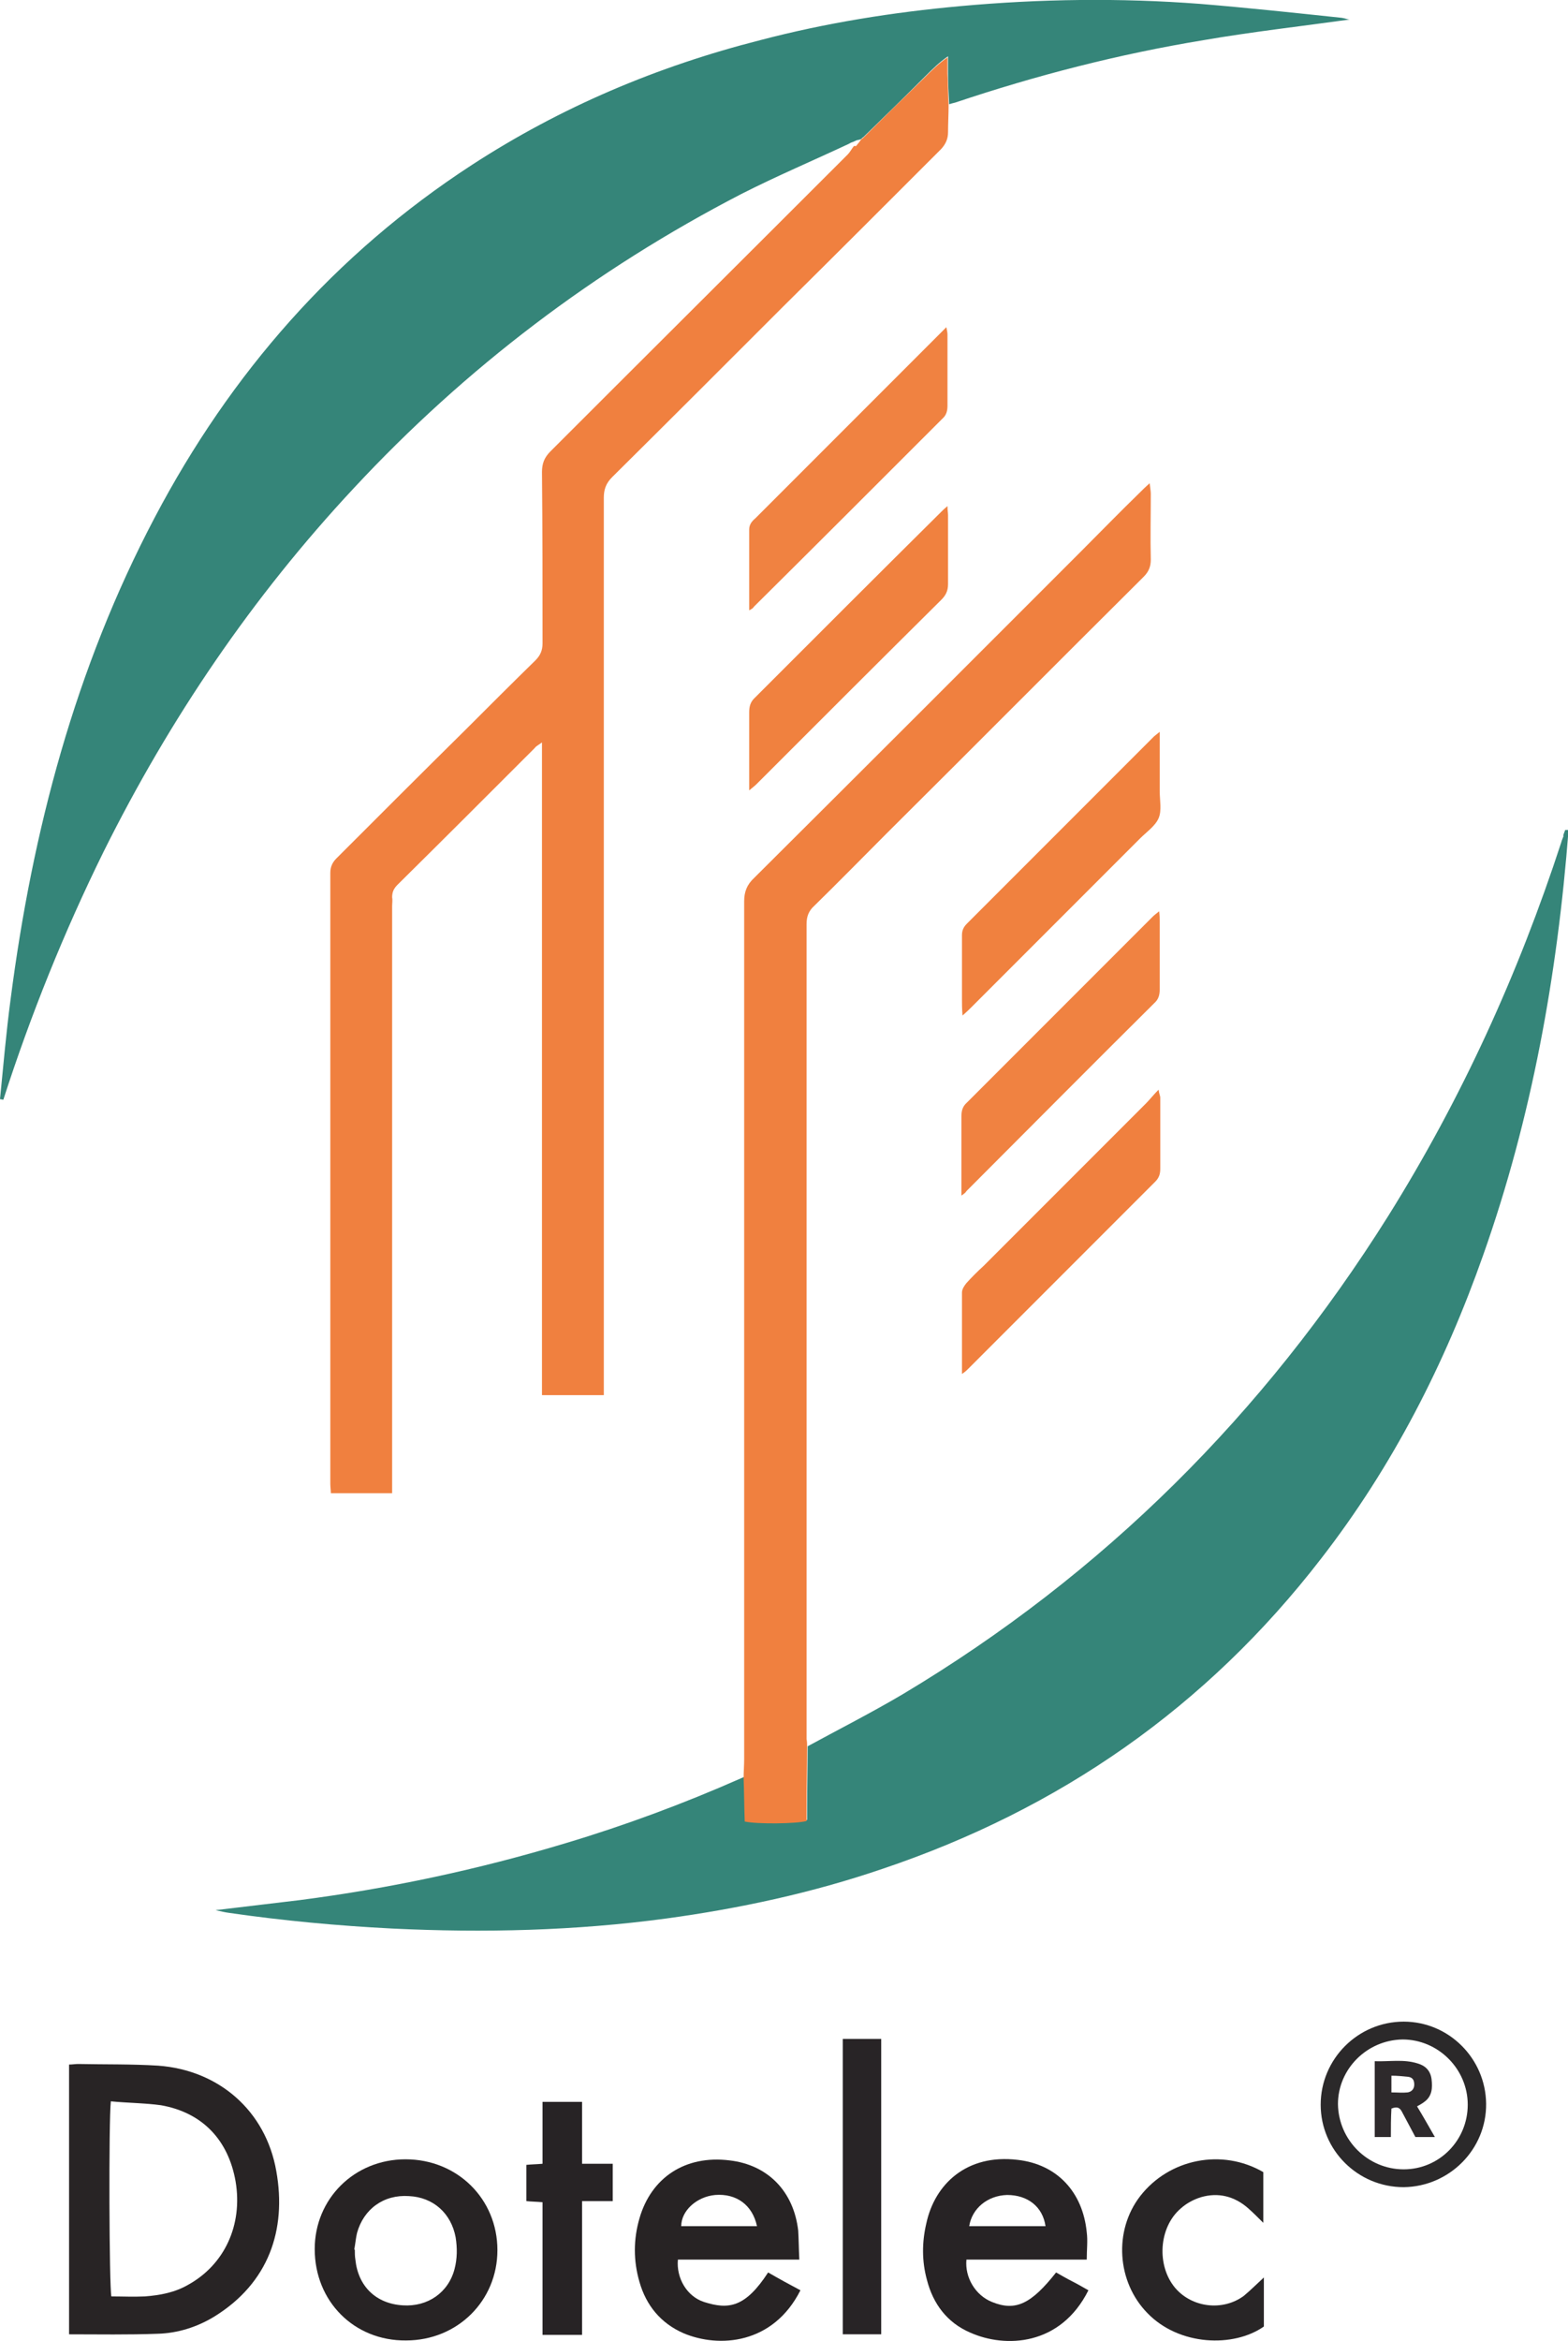
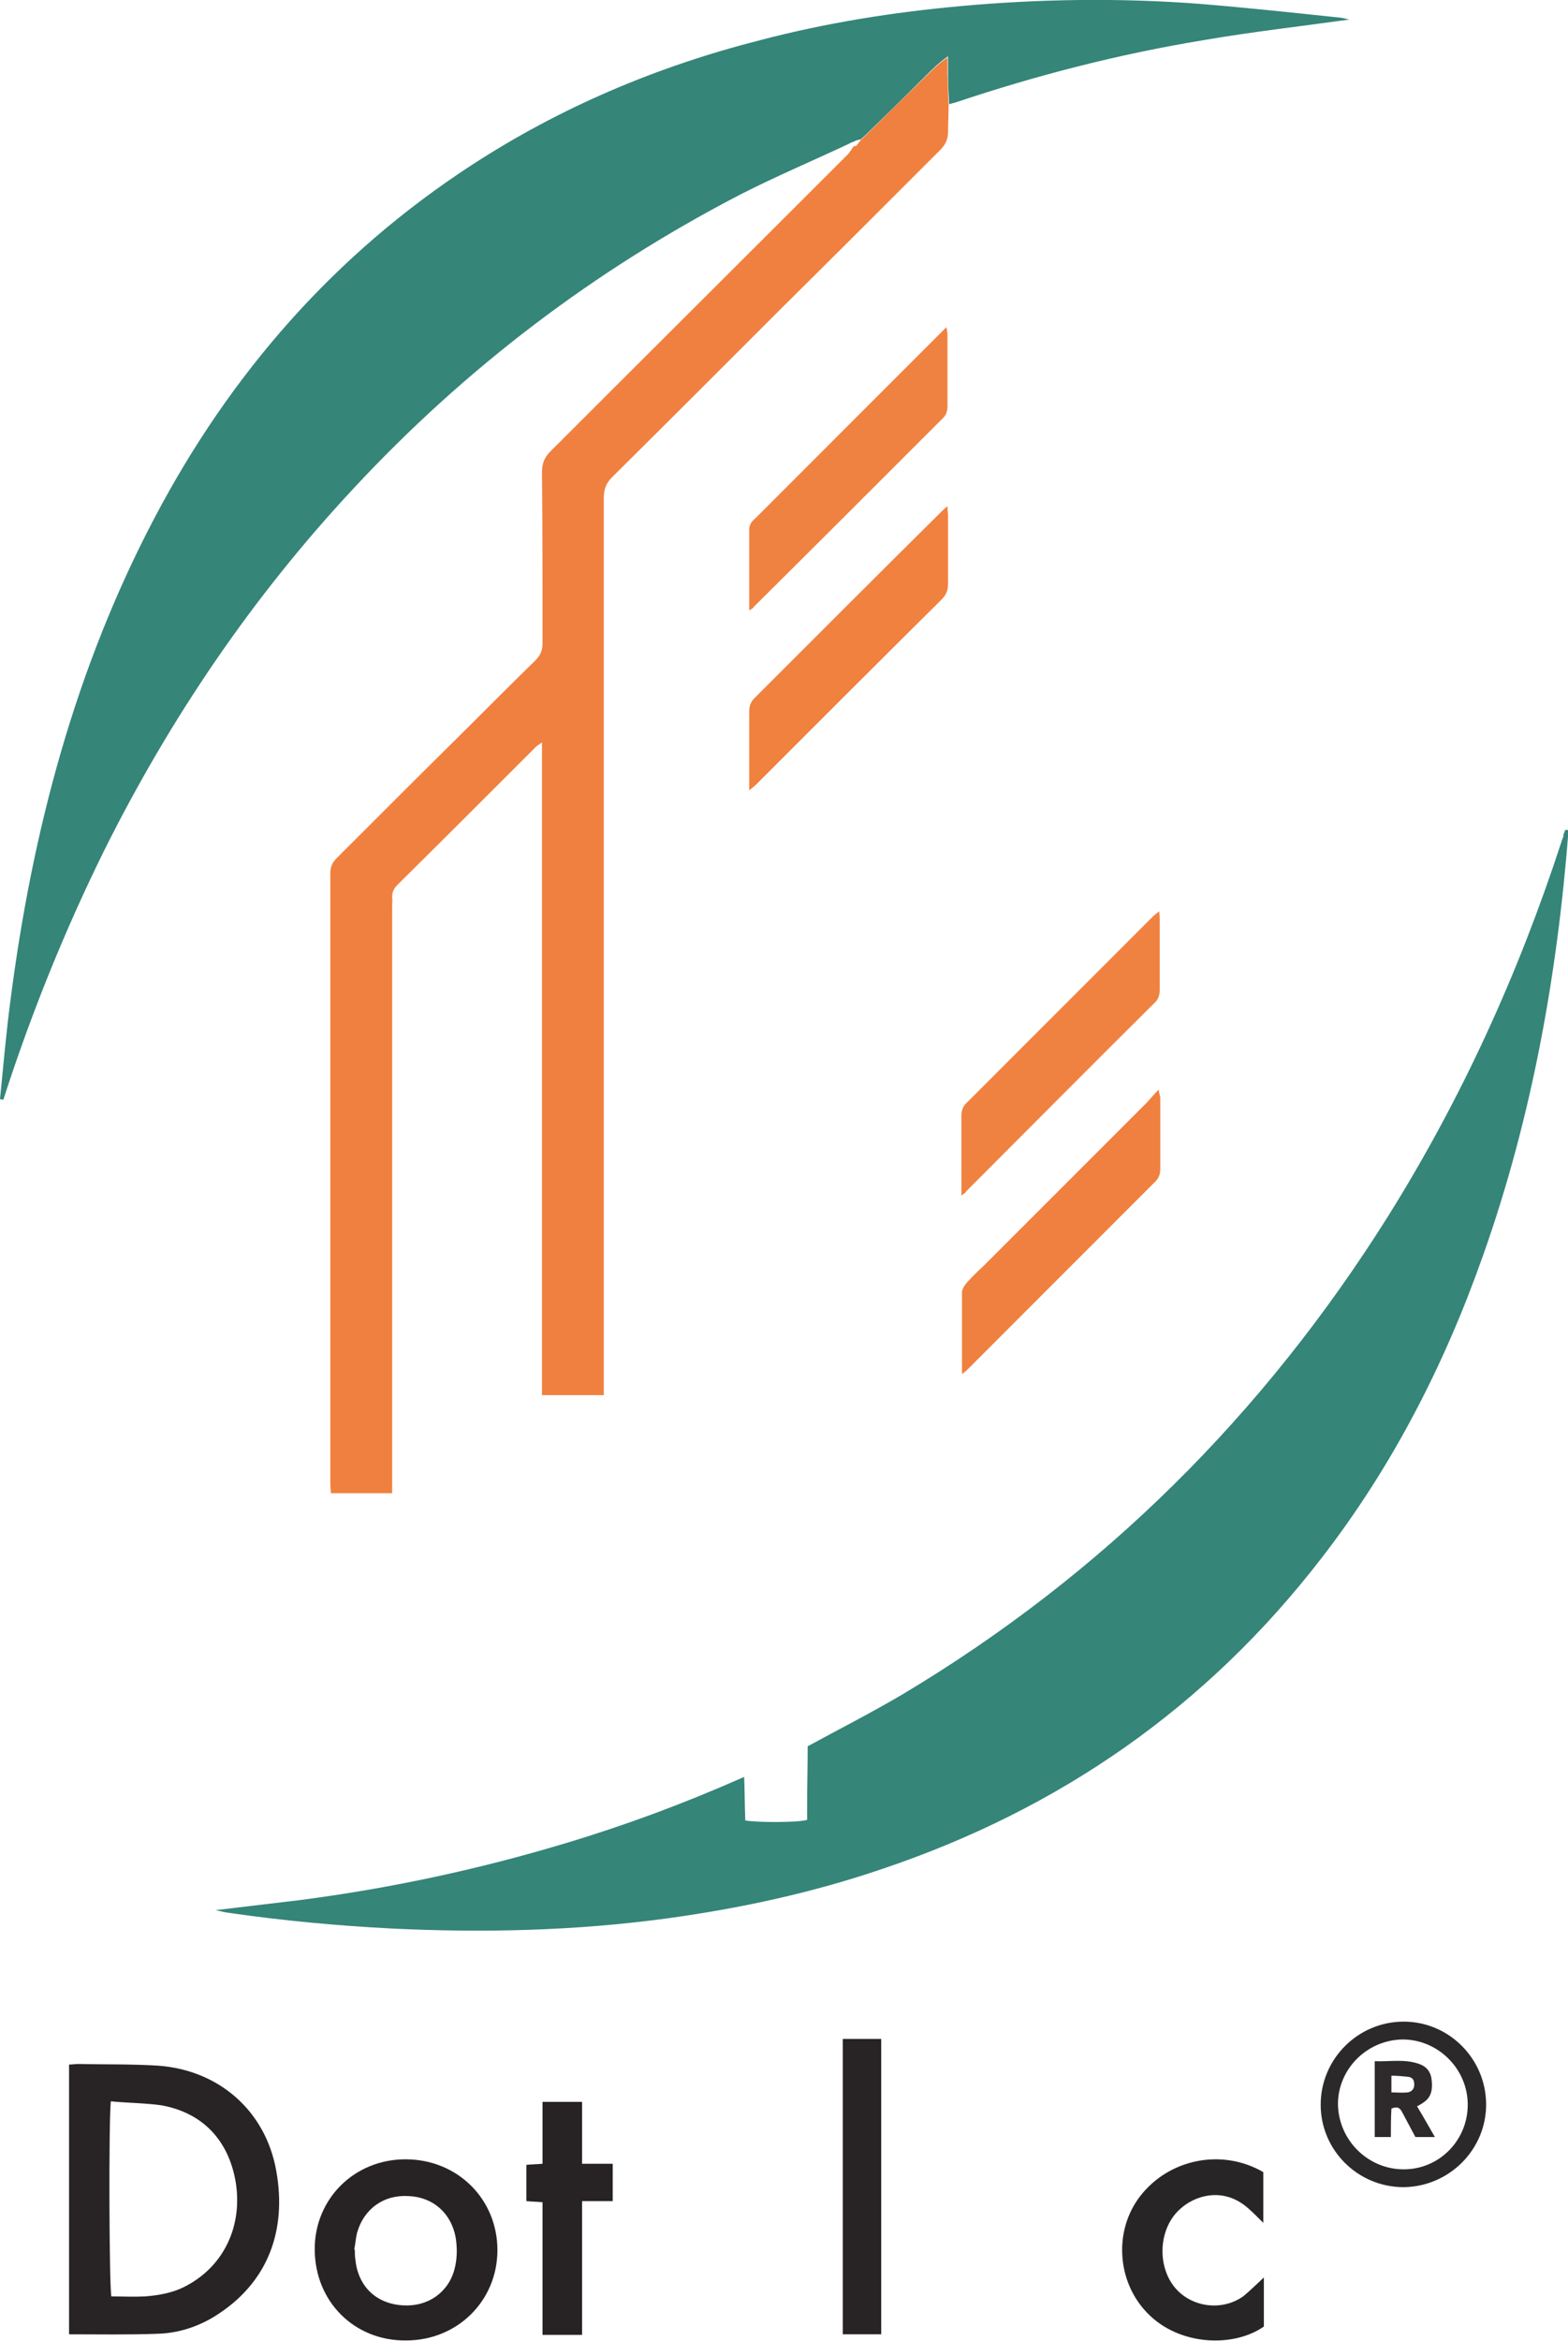
<svg xmlns="http://www.w3.org/2000/svg" version="1.1" id="Calque_1" x="0px" y="0px" viewBox="0 0 281.5 420" style="enable-background:new 0 0 281.5 420;" xml:space="preserve">
  <style type="text/css">
	.st0{fill:#358579;}
	.st1{fill:#F0803F;}
	.st2{fill:#282425;}
	.st3{fill:#272325;}
	.st4{fill:#272324;}
	.st5{fill:#F08241;}
	.st6{fill:#F0813F;}
	.st7{fill:#282526;}
	.st8{fill:#282426;}
	.st9{fill:#2E2A2C;}
	.st10{fill:#2B292A;}
</style>
  <path class="st0" d="M0,197.2c0.6-6,1.1-11.9,1.9-17.9c3.9-30.2,11.6-59.4,25.9-86.5C41.4,67,60.1,45.6,84.7,29.6  c16-10.4,33.3-17.7,51.8-22.4c11.8-3.1,23.8-5,35.9-6.1c14.3-1.3,28.7-1.5,43.1-0.4c8.5,0.7,16.9,1.6,25.4,2.5  c0.6,0.1,1.1,0.3,1.4,0.3c-8.6,1.2-17.5,2.2-26.2,3.7c-15.2,2.5-30,6.3-44.6,11.2c-0.4,0.1-0.8,0.2-1.1,0.3  c-0.1-1.9-0.2-3.8-0.2-5.7c0-1,0-1.9,0-2.9c-1.6,1.1-2.8,2.3-4,3.5c-3.7,3.7-7.5,7.4-11.2,11c-0.2,0.1-0.3,0.3-0.5,0.4c0,0,0,0,0,0  c-0.3,0.1-0.5,0.1-0.8,0.2c-0.1,0.1-0.3,0.1-0.4,0.2c-0.3,0.1-0.6,0.2-0.9,0.4c-6.4,3-13,5.8-19.3,9C106.8,48.4,83.6,66,63.5,87.6  c-18.2,19.5-33,41.3-44.9,65.2c-7.1,14.4-13.1,29.3-18,44.5C0.4,197.3,0.2,197.2,0,197.2z" />
  <path class="st0" d="M280.7,149.7c0.1-0.3,0.2-0.5,0.3-0.8c0.2,0,0.4,0,0.6,0c-2,26-6.6,51.6-15.3,76.2c-6.9,19.6-16.3,38-29.1,54.5  c-20.6,26.7-47,45-78.8,55.7c-12.6,4.3-25.6,7.1-38.8,8.9c-16.3,2.2-32.7,2.6-49.2,1.8c-9.8-0.5-19.5-1.4-29.2-2.8  c-0.8-0.1-1.6-0.3-2.5-0.5c5.1-0.6,10.1-1.2,15.1-1.8c16.2-2.1,32.1-5.5,47.7-10.2c10.7-3.2,21.2-7.1,31.4-11.6  c0.2-0.1,0.5-0.2,0.7-0.3c0.1,2.6,0.1,5.3,0.2,7.8c2.1,0.4,9.5,0.4,11.1-0.1c0-0.7,0-1.5,0-2.3c0-3.6,0.1-7.3,0.1-10.9  c5.7-3.1,11.4-6,17-9.3c36-21.5,64.9-50.3,87.2-85.8c13.2-21.1,23.4-43.5,31.1-67.1c0.1-0.4,0.3-0.8,0.4-1.1  C280.6,150,280.7,149.8,280.7,149.7z" />
  <path class="st1" d="M154.9,24.8c3.7-3.7,7.5-7.4,11.2-11c1.2-1.2,2.4-2.4,4-3.5c0,1,0,1.9,0,2.9c0.1,1.9,0.1,3.8,0.2,5.7  c0,1.6-0.1,3.2-0.1,4.8c0,1.2-0.4,2.1-1.2,3c-9.4,9.4-18.8,18.8-28.3,28.2c-10.3,10.3-20.5,20.5-30.8,30.7c-1.1,1.1-1.5,2.2-1.5,3.7  c0,52.7,0,105.4,0,158.1c0,0.9,0,1.8,0,2.9c-3.8,0-7.3,0-11.1,0c0-38.9,0-77.8,0-117.1c-0.7,0.5-1.1,0.7-1.3,1  c-8.2,8.2-16.4,16.4-24.6,24.5c-0.7,0.7-1,1.3-1,2.3c0.1,0.5,0,1.1,0,1.6c0,34.3,0,68.5,0,102.8c0,0.8,0,1.6,0,2.5  c-3.7,0-7.3,0-11,0c0-0.5-0.1-1.1-0.1-1.7c0-36.5,0-73.1,0-109.6c0-1.1,0.4-1.9,1.1-2.6c7.7-7.7,15.4-15.4,23.2-23.1  c4.1-4.1,8.3-8.3,12.5-12.4c0.9-0.9,1.3-1.8,1.3-3.1c0-10.2,0-20.5-0.1-30.7c0-1.5,0.4-2.6,1.5-3.7c17.8-17.8,35.6-35.5,53.4-53.3  c0.4-0.4,0.7-1,1.1-1.5c0,0,0,0,0,0c0.1,0,0.3,0,0.4,0c0.2-0.3,0.5-0.6,0.7-0.9c0,0,0,0,0,0C154.6,25,154.7,24.9,154.9,24.8z" />
-   <path class="st1" d="M144.9,313.5c0,3.6-0.1,7.3-0.1,10.9c0,0.8,0,1.6,0,2.3c-1.6,0.5-8.9,0.6-11.1,0.1c-0.1-2.6-0.1-5.2-0.2-7.8  c0-1.1,0.1-2.3,0.1-3.4c0-51.3,0-102.6,0-153.9c0-1.7,0.5-3,1.8-4.2c19.5-19.4,39-38.9,58.5-58.4c3.6-3.6,7.1-7.2,10.7-10.7  c0.5-0.5,1-1,1.8-1.7c0.1,0.9,0.2,1.4,0.2,1.9c0,3.9-0.1,7.9,0,11.8c0,1.3-0.4,2.2-1.3,3.1c-15.4,15.3-30.7,30.7-46.1,46  c-4.3,4.3-8.6,8.7-13,13c-1,0.9-1.4,1.9-1.4,3.3c0,48.7,0,97.4,0,146.2C144.9,312.5,144.9,313,144.9,313.5z" />
  <path class="st2" d="M12.4,418.8c0-16.1,0-32.2,0-48.4c0.6,0,1.1-0.1,1.6-0.1c4.8,0.1,9.6,0,14.4,0.3c10.9,0.8,19.3,8.1,21.2,18.9  c1.9,10.6-1.4,20.1-11.1,26.1c-3.1,1.9-6.6,3-10.2,3.1C23,418.9,17.7,418.8,12.4,418.8z M19.9,377c-0.4,3.4-0.3,33.6,0.1,35  c2,0,4,0.1,6,0c2.7-0.2,5.4-0.7,7.8-2.1c6.5-3.6,9.8-10.7,8.5-18.5c-1.3-7.5-6-12.4-13.4-13.7C26,377.3,23,377.3,19.9,377z" />
-   <path class="st3" d="M195.1,405.4c-7.3,0-14.5,0-21.6,0c-0.3,3.2,1.6,6.4,4.6,7.6c4.2,1.7,7,0.4,11.5-5.3c0.9,0.5,1.9,1.1,2.9,1.6  c1,0.5,2,1.1,2.9,1.6c-5,10-14.9,10.4-21.2,7.6c-4.2-1.8-6.7-5.2-7.8-9.5c-0.9-3.3-0.9-6.7-0.1-10.1c1.5-7,7.2-12.5,16.4-11.4  c7.1,0.8,11.7,5.8,12.4,13C195.3,402,195.1,403.6,195.1,405.4z M174,399.4c4.6,0,9.1,0,13.7,0c-0.5-3.5-3.2-5.6-6.9-5.6  C177.3,393.9,174.5,396.2,174,399.4z" />
-   <path class="st4" d="M143.5,405.4c-7.5,0-14.7,0-21.8,0c-0.3,3.3,1.6,6.6,4.7,7.6c4.4,1.4,7.4,1,11.5-5.3c1.9,1.1,3.9,2.2,5.8,3.2  c-4.9,9.7-14.6,10.4-21,7.7c-4.1-1.8-6.7-5-7.9-9.2c-1.1-3.8-1.1-7.6,0-11.4c2.1-7.3,8.2-11.4,16.2-10.4c6.9,0.8,11.5,5.6,12.3,12.6  C143.4,401.8,143.4,403.4,143.5,405.4z M135.9,399.4c-0.8-3.8-3.7-5.9-7.5-5.6c-3.3,0.3-6.1,2.8-6.1,5.6  C126.8,399.4,131.3,399.4,135.9,399.4z" />
  <path class="st5" d="M172.6,214.5c0-1,0-1.6,0-2.2c0-4,0-8,0-12c0-1,0.2-1.8,1-2.5c11.1-11.1,22.2-22.2,33.3-33.3  c0.3-0.3,0.7-0.6,1.2-1c0.1,0.8,0.1,1.3,0.1,1.8c0,4.1,0,8.1,0,12.2c0,1-0.2,1.8-1,2.5c-11.3,11.2-22.5,22.5-33.7,33.7  C173.4,213.9,173.2,214.1,172.6,214.5z" />
  <path class="st5" d="M134.5,109.5c0-5.1,0-9.8,0-14.5c0-0.9,0.5-1.5,1.1-2c2.2-2.2,4.4-4.4,6.6-6.6c8.7-8.7,17.3-17.3,26-26  c0.5-0.5,1-1,1.7-1.7c0.1,0.6,0.2,0.9,0.2,1.3c0,4.3,0,8.5,0,12.8c0,0.9-0.2,1.7-0.9,2.3c-11.3,11.3-22.6,22.6-33.9,33.8  C135.3,109,135.1,109.2,134.5,109.5z" />
-   <path class="st6" d="M208.2,131.3c0,3.8,0,7.2,0,10.6c0,1.7,0.4,3.5-0.2,4.9c-0.6,1.4-2.2,2.5-3.3,3.6  c-10.1,10.1-20.1,20.1-30.2,30.2c-0.5,0.5-0.9,0.9-1.7,1.6c-0.1-1.2-0.1-2.1-0.1-3c0-3.8,0-7.6,0-11.4c0-0.9,0.3-1.5,0.9-2.1  c11.2-11.2,22.4-22.4,33.6-33.6C207.3,132,207.6,131.8,208.2,131.3z" />
  <path class="st4" d="M56.5,403.5c0-9,7.1-16.1,16.3-16.1c9.3,0,16.5,7.1,16.5,16.3c0,9.1-7.2,16.2-16.4,16.2  C63.6,420,56.5,412.9,56.5,403.5z M63.6,403.6c0,0,0.1,0,0.1,0c0,0.6,0,1.2,0.1,1.8c0.5,4.8,3.7,7.9,8.5,8.2  c4.5,0.3,8.2-2.3,9.3-6.5c0.5-1.9,0.5-3.8,0.2-5.7c-0.8-4.3-4-7.2-8.4-7.4c-4.5-0.3-8.1,2.3-9.3,6.6  C63.9,401.4,63.8,402.5,63.6,403.6z" />
  <path class="st6" d="M170.1,90.8c0,0.8,0.1,1.2,0.1,1.6c0,4.1,0,8.2,0,12.4c0,1.2-0.4,2-1.2,2.8c-11.1,11-22.1,22-33.2,33.1  c-0.3,0.3-0.7,0.6-1.3,1.1c0-0.8,0-1.3,0-1.8c0-4.1,0-8.1,0-12.2c0-1,0.2-1.8,0.9-2.5c11.2-11.2,22.4-22.4,33.6-33.5  C169.3,91.5,169.5,91.3,170.1,90.8z" />
  <path class="st1" d="M172.7,246.5c0-5.2,0-9.9,0-14.6c0-0.6,0.4-1.2,0.8-1.7c1-1.1,2-2.1,3.1-3.1c9.7-9.7,19.4-19.4,29.1-29.1  c0.7-0.7,1.3-1.5,2.3-2.5c0.1,0.8,0.3,1.1,0.3,1.4c0,4.3,0,8.5,0,12.8c0,0.9-0.2,1.6-0.9,2.3c-11.2,11.2-22.4,22.4-33.6,33.6  C173.5,245.9,173.3,246.1,172.7,246.5z" />
  <path class="st7" d="M226.9,408.6c0,3.2,0,6,0,8.8c-5.4,3.8-15.2,3.5-20.9-2.4c-5.5-5.6-6.1-14.8-1.3-21c5.2-6.7,14.7-8.6,22.1-4.3  c0,2.9,0,5.9,0,9.1c-1-1-1.8-1.8-2.7-2.6c-2.5-2.2-5.4-2.9-8.5-2c-1.3,0.4-2.6,1.1-3.6,2c-4,3.4-4.4,10.3-1,14.3  c3,3.5,8.5,4.2,12.3,1.4C224.5,410.9,225.6,409.8,226.9,408.6z" />
  <path class="st8" d="M151.3,365.8c2.3,0,4.6,0,6.9,0c0,17.7,0,35.3,0,53c-2.3,0-4.5,0-6.9,0C151.3,401.3,151.3,383.6,151.3,365.8z" />
  <path class="st3" d="M104.5,394.9c0,8.1,0,16,0,24c-2.4,0-4.7,0-7.1,0c0-7.9,0-15.8,0-23.8c-1.1-0.1-2-0.1-2.9-0.2  c0-2.2,0-4.3,0-6.5c0.9-0.1,1.8-0.1,2.9-0.2c0-3.7,0-7.3,0-11.1c2.4,0,4.6,0,7.1,0c0,3.6,0,7.3,0,11.1c1.9,0,3.7,0,5.5,0  c0,2.3,0,4.4,0,6.7C108.2,394.9,106.4,394.9,104.5,394.9z" />
  <path class="st9" d="M249.7,383.4c-1.1,0-1.9,0-2.9,0c0-4.5,0-8.9,0-13.6c2.6,0.1,5.2-0.4,7.7,0.4c1.4,0.4,2.3,1.3,2.5,2.8  c0.2,1.6,0.1,3.1-1.3,4.1c-0.4,0.3-0.9,0.6-1.3,0.8c1.1,1.8,2.1,3.6,3.2,5.5c-1.3,0-2.3,0-3.5,0c-0.8-1.5-1.6-3-2.4-4.5  c-0.4-0.8-0.9-1-1.9-0.6C249.7,380,249.7,381.7,249.7,383.4z M249.8,375.4c1.1,0,2,0.1,2.9,0c0.7-0.1,1.2-0.6,1.2-1.4  c0-0.8-0.3-1.3-1.1-1.4c-1-0.1-1.9-0.2-3-0.2C249.8,373.4,249.8,374.3,249.8,375.4z" />
  <path class="st10" d="M252,392.4c-8.2,0-14.9-6.6-14.9-14.8c0-8.2,6.7-14.9,14.9-14.9c8.1,0,14.7,6.6,14.8,14.7  C266.9,385.6,260.2,392.3,252,392.4z M252,389.2c6.4,0,11.5-5.2,11.5-11.6c0-6.4-5.3-11.7-11.7-11.7c-6.4,0.1-11.6,5.3-11.6,11.6  C240.3,384,245.6,389.2,252,389.2z" />
</svg>